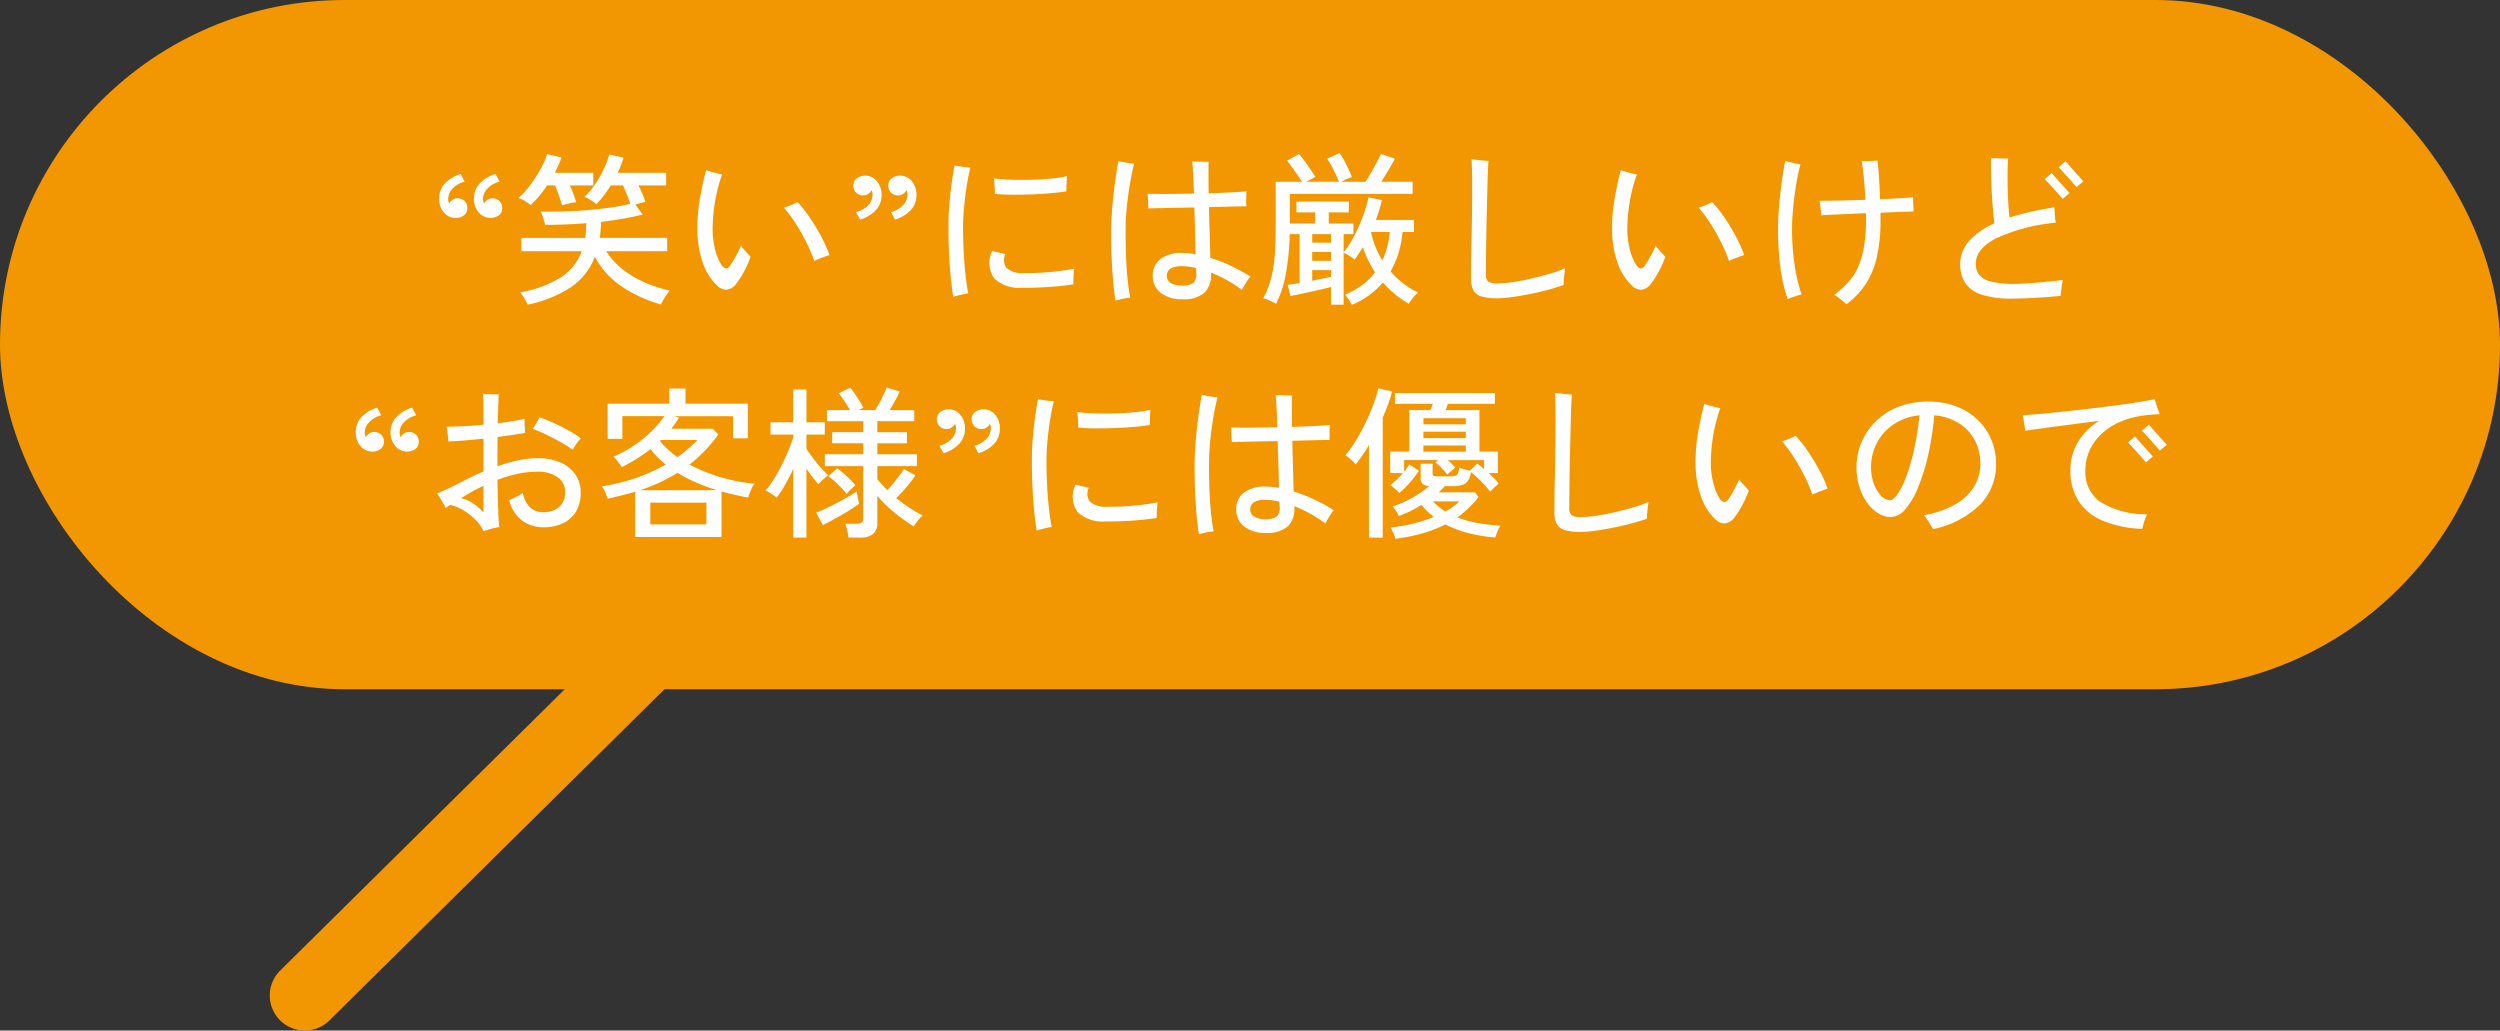
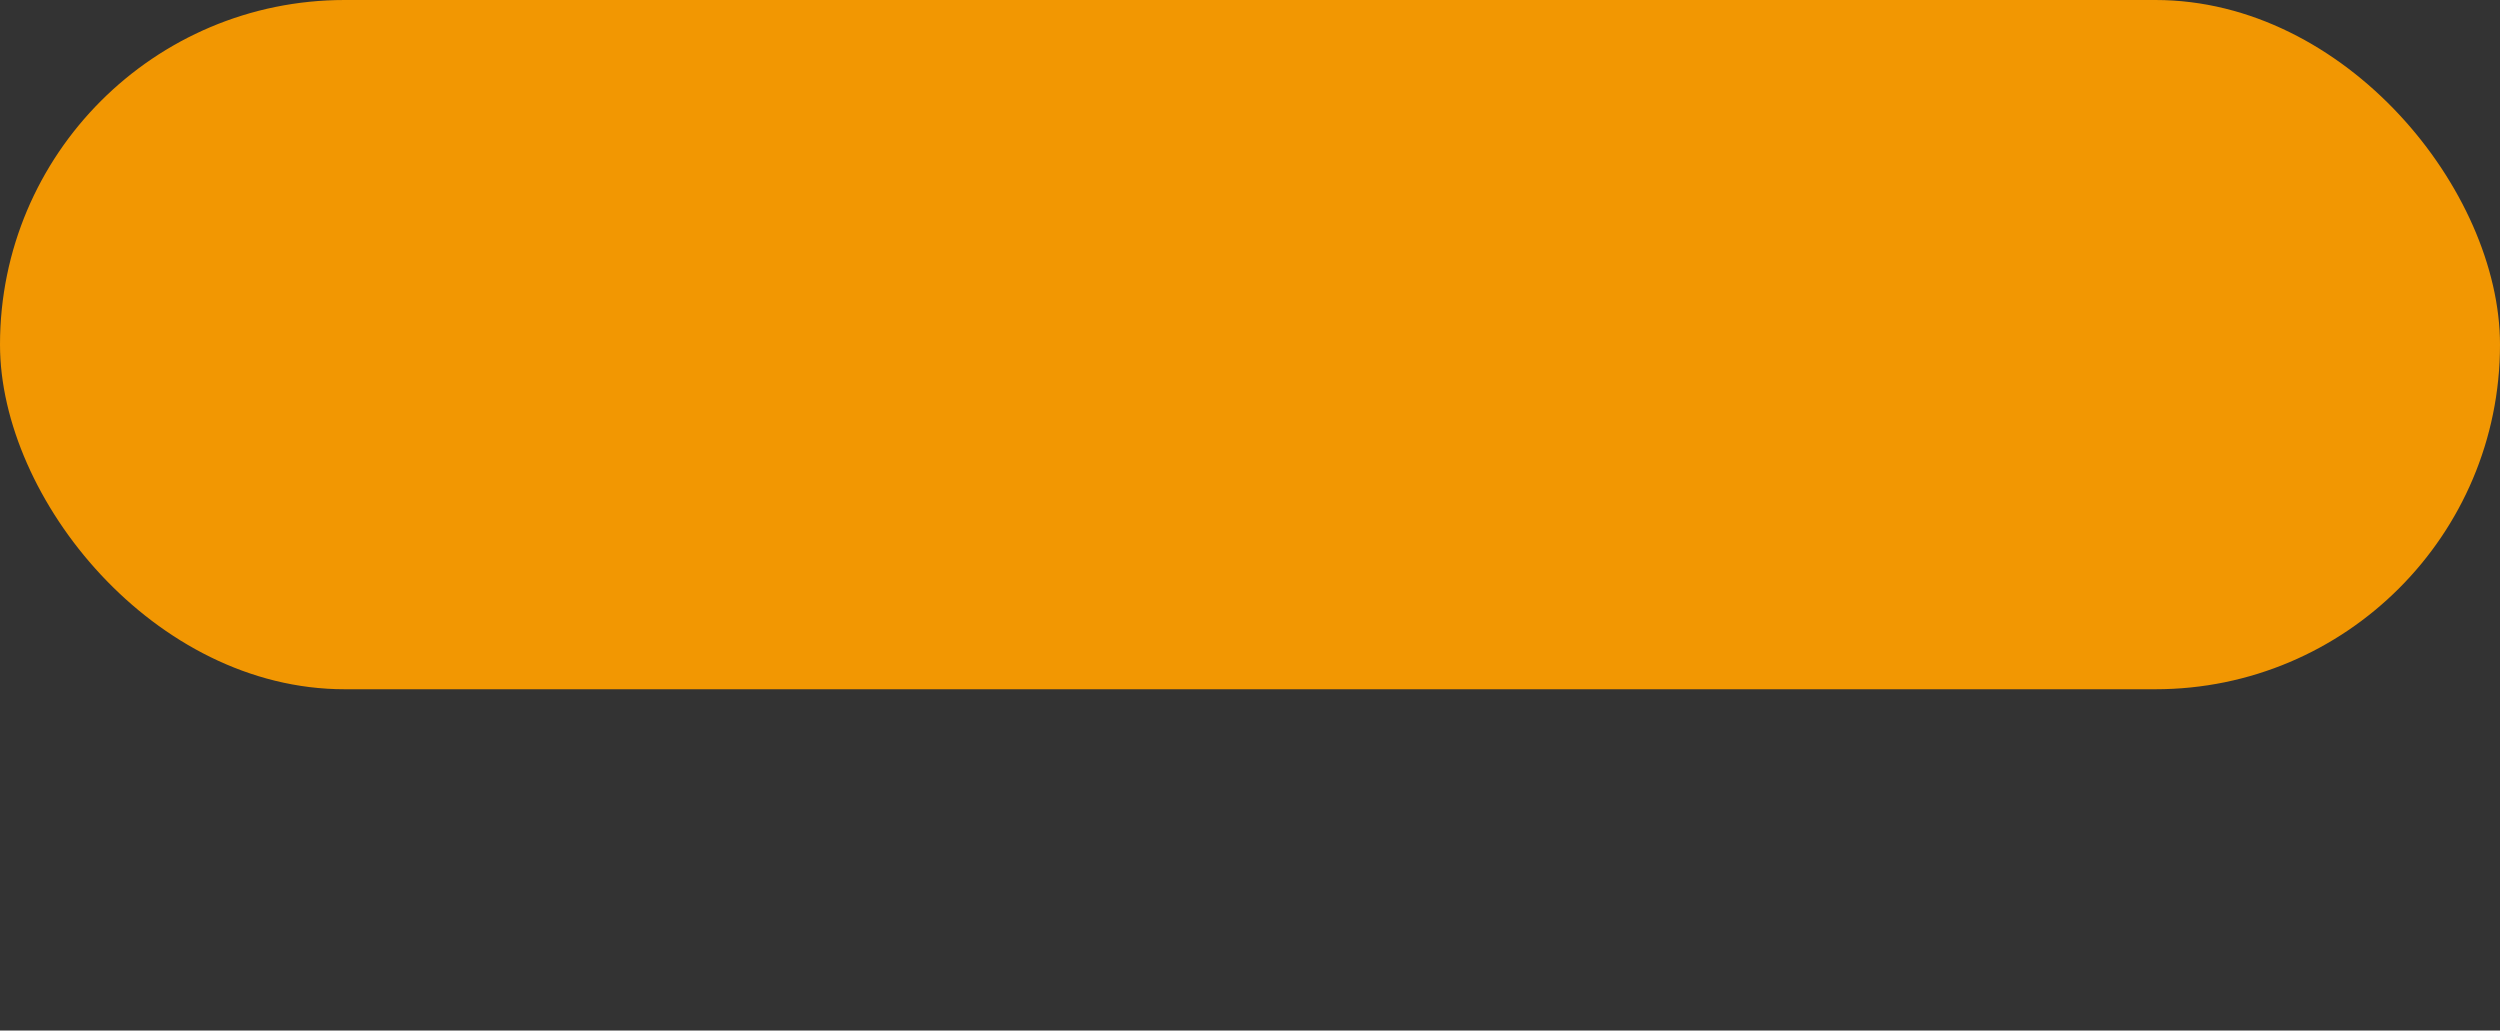
<svg xmlns="http://www.w3.org/2000/svg" width="214" height="88.211" viewBox="0 0 214 88.211">
  <rect x="0" y="0" width="214" height="88.211" fill="#333333" stroke="none" />
  <g id="グループ_9556" data-name="グループ 9556" transform="translate(-970.758 -33.724)">
-     <path id="線_1353" data-name="線 1353" d="M0,38a2.991,2.991,0,0,1-2.134-.891,3,3,0,0,1,.025-4.243l35.408-35a3,3,0,0,1,4.243.025,3,3,0,0,1-.025,4.243l-35.408,35A2.991,2.991,0,0,1,0,38Z" transform="translate(996.85 83.936)" fill="#f29702" />
    <rect id="長方形_5471" data-name="長方形 5471" width="214" height="59" rx="29.5" transform="translate(970.758 33.724)" fill="#f29702" />
-     <path id="パス_17517" data-name="パス 17517" d="M-65.59-10.108l.364.658a2.132,2.132,0,0,0-1.036.581,1.288,1.288,0,0,0-.392.9.816.816,0,0,0,.028.224,1.762,1.762,0,0,0,.056.168.947.947,0,0,1,.3-.322.729.729,0,0,1,.413-.126.85.85,0,0,1,.6.224.793.793,0,0,1,.245.616.726.726,0,0,1-.28.609,1.133,1.133,0,0,1-.672.231A1.307,1.307,0,0,1-67-6.79a1.7,1.7,0,0,1-.427-1.2,1.84,1.84,0,0,1,.5-1.316A3.1,3.1,0,0,1-65.59-10.108Zm-2.982,0,.35.658a2.088,2.088,0,0,0-1.029.581,1.3,1.3,0,0,0-.385.9.813.813,0,0,0,.084.392.947.947,0,0,1,.3-.322.729.729,0,0,1,.413-.126.85.85,0,0,1,.6.224A.793.793,0,0,1-68-7.182a.726.726,0,0,1-.28.609,1.133,1.133,0,0,1-.672.231,1.3,1.3,0,0,1-1.036-.448,1.721,1.721,0,0,1-.42-1.2,1.84,1.84,0,0,1,.5-1.316A3.1,3.1,0,0,1-68.572-10.108Zm5.74,11.186a5.707,5.707,0,0,0-.28-.539,2.47,2.47,0,0,0-.364-.511,9.96,9.96,0,0,0,3.409-1.239A4.509,4.509,0,0,0-58.2-3.5h-5.166V-4.634h5.46q.042-.294.063-.609t.035-.651q-.9.07-1.792.105t-1.736.035q-.028-.126-.091-.35t-.14-.441a2.34,2.34,0,0,0-.147-.343q.784.014,1.771-.007T-57.9-7q1.057-.084,2.051-.217a14.777,14.777,0,0,0,1.792-.343q-.112-.364-.287-.8t-.329-.77h-1.036q-.294.462-.609.875a7.289,7.289,0,0,1-.637.735,2.045,2.045,0,0,0-.28-.217q-.2-.133-.4-.252a1.654,1.654,0,0,0-.343-.161,5.627,5.627,0,0,0,.917-1.071,9.628,9.628,0,0,0,.763-1.344,6.733,6.733,0,0,0,.448-1.211l1.232.266q-.1.308-.224.644t-.28.658h4.144v1.078H-53.34q.182.364.343.756a5.453,5.453,0,0,1,.231.658,6.74,6.74,0,0,0-.84.238l.616.84q-.812.21-1.715.364t-1.841.266q-.014.364-.042.707t-.07.665h5.768V-3.5h-5.222A6.2,6.2,0,0,0-54.7-1.946,8.633,8.633,0,0,0-52.8-.819a11.4,11.4,0,0,0,2.135.693,4,4,0,0,0-.273.357q-.161.231-.294.462a3.116,3.116,0,0,0-.189.371A11.694,11.694,0,0,1-54.754-.455,7.151,7.151,0,0,1-57.078-3.01,5.538,5.538,0,0,1-59.122-.42,10.578,10.578,0,0,1-62.832,1.078Zm2.94-8.5q-.1-.364-.266-.84t-.336-.868h-.672a9.876,9.876,0,0,1-.686.924,8.1,8.1,0,0,1-.714.756q-.182-.14-.511-.343a2.081,2.081,0,0,0-.553-.259,5.3,5.3,0,0,0,.749-.763,10.688,10.688,0,0,0,.735-1.015,11.547,11.547,0,0,0,.609-1.064,5.422,5.422,0,0,0,.371-.91l1.232.28a5.7,5.7,0,0,1-.252.644q-.154.336-.322.672h3.29v1.078h-2q.154.35.308.756t.238.7a1.916,1.916,0,0,0-.567.077q-.357.091-.567.147A.215.215,0,0,1-59.892-7.42ZM-46.634-.574a4.818,4.818,0,0,1-1.2-1.918A8.485,8.485,0,0,1-48.3-5.11a13.881,13.881,0,0,1,.175-2.646,26.929,26.929,0,0,1,.567-2.674q.252.084.679.2a6.468,6.468,0,0,0,.693.161,13.592,13.592,0,0,0-.63,2.478A14.257,14.257,0,0,0-47-5.222a7.21,7.21,0,0,0,.245,1.687A4.064,4.064,0,0,0-46.2-2.268q.364.476.686.028.2-.28.476-.784a9.576,9.576,0,0,0,.462-.938q.112.154.28.343t.322.357q.154.168.224.252a8.607,8.607,0,0,1-.539,1.218,7.463,7.463,0,0,1-.665,1.05A1.211,1.211,0,0,1-45.78-.2,1.153,1.153,0,0,1-46.634-.574ZM-38.3-2.66a12.807,12.807,0,0,0-.658-1.561,16.845,16.845,0,0,0-.9-1.6,12.094,12.094,0,0,0-1.043-1.407,4.793,4.793,0,0,0,.63-.224,5.057,5.057,0,0,0,.532-.252,10.584,10.584,0,0,1,1.085,1.372,17.756,17.756,0,0,1,.98,1.631A10.646,10.646,0,0,1-37-3.164q-.21.056-.609.21T-38.3-2.66ZM-34.37-6.2l-.364-.644a2.093,2.093,0,0,0,1.043-.581,1.3,1.3,0,0,0,.385-.9.9.9,0,0,0-.028-.231.888.888,0,0,0-.056-.161.9.9,0,0,1-.294.315.734.734,0,0,1-.42.133.836.836,0,0,1-.6-.231.815.815,0,0,1-.245-.623.731.731,0,0,1,.28-.6,1.109,1.109,0,0,1,.672-.238,1.254,1.254,0,0,1,1.036.441,1.767,1.767,0,0,1,.42,1.225,1.822,1.822,0,0,1-.5,1.3A3.1,3.1,0,0,1-34.37-6.2Zm2.982,0-.35-.644a2.088,2.088,0,0,0,1.029-.581,1.3,1.3,0,0,0,.385-.9.72.72,0,0,0-.084-.392.917.917,0,0,1-.287.315.724.724,0,0,1-.427.133.836.836,0,0,1-.595-.231.815.815,0,0,1-.245-.623.731.731,0,0,1,.28-.6,1.109,1.109,0,0,1,.672-.238,1.254,1.254,0,0,1,1.036.441,1.767,1.767,0,0,1,.42,1.225,1.822,1.822,0,0,1-.5,1.3A3.1,3.1,0,0,1-31.388-6.2ZM-26.4.42Q-26.586-.7-26.7-2.268t-.112-3.346q0-.9.077-1.855t.2-1.841q.119-.882.245-1.526.14.028.392.07t.525.07q.273.028.441.042-.182.714-.322,1.61t-.224,1.8q-.084.9-.084,1.673,0,1.106.056,2.177t.161,1.974q.1.9.231,1.533a3.379,3.379,0,0,0-.406.07q-.252.056-.5.119A3.288,3.288,0,0,0-26.4.42Zm5.852-.784a3.109,3.109,0,0,1-2.345-.8,2.308,2.308,0,0,1-.175-2.352l1.134.266a1.154,1.154,0,0,0,.084,1.176,2.017,2.017,0,0,0,1.5.448A21.313,21.313,0,0,0-18.1-1.715q1.12-.1,2.058-.287a3.115,3.115,0,0,0-.049.392q-.021.266-.028.532t-.007.42Q-17.15-.5-18.34-.427T-20.552-.364Zm-2.3-8.036a3.556,3.556,0,0,0,0-.448q-.014-.266-.035-.518t-.035-.364a12.462,12.462,0,0,0,1.393.112q.833.028,1.75.007t1.743-.1a11.385,11.385,0,0,0,1.372-.21q-.014.14-.028.392t-.021.5q-.007.252-.007.406-.6.1-1.414.168t-1.68.1q-.868.028-1.666.021T-22.848-8.4ZM-6.79.616A2.824,2.824,0,0,1-8.652.056a1.791,1.791,0,0,1-.672-1.442,1.765,1.765,0,0,1,.637-1.428,2.952,2.952,0,0,1,1.925-.532,5.281,5.281,0,0,1,.539.028q.273.028.567.084Q-5.67-4.06-5.7-5.124t-.063-2.114Q-6.93-7.224-8-7.2t-1.7.042q0-.126-.014-.385t-.021-.511q-.007-.252-.021-.364.616.028,1.694.021T-5.8-8.428q-.028-.98-.07-1.729t-.07-1.029q.154.014.434.021l.553.014q.273.007.413.007-.014.252-.014.98t.014,1.708q1.05-.028,1.925-.077T-1.3-8.624q-.014.14-.021.4t-.007.5q0,.245.014.385-.434,0-1.3.021l-1.9.049q.028,1.162.063,2.338t.049,2a13.361,13.361,0,0,1,1.75.679A15.263,15.263,0,0,1-.98-1.33a6.239,6.239,0,0,0-.378.56q-.224.364-.336.588A10.6,10.6,0,0,0-3-1.029a12.135,12.135,0,0,0-1.351-.637A2.127,2.127,0,0,1-4.886.049,2.676,2.676,0,0,1-6.79.616Zm-5.726.112q-.112-.7-.2-1.687t-.133-2.17q-.042-1.183-.028-2.457.028-1.05.126-2.086t.231-1.953q.133-.917.245-1.575l.413.077q.259.049.525.084t.42.049q-.168.644-.329,1.547t-.273,1.911q-.112,1.008-.126,2-.014,1.218.028,2.366t.14,2.093q.1.945.224,1.561a2.425,2.425,0,0,0-.385.042q-.245.042-.49.1T-12.516.728ZM-6.874-.56A1.577,1.577,0,0,0-5.831-.805,1.041,1.041,0,0,0-5.6-1.638a.914.914,0,0,1-.014-.175q0-.105-.014-.245a4.6,4.6,0,0,0-.616-.119,4.744,4.744,0,0,0-.56-.035A1.8,1.8,0,0,0-7.812-2a.716.716,0,0,0-.308.623.672.672,0,0,0,.343.6A1.669,1.669,0,0,0-6.874-.56ZM7.714,1.092A2.071,2.071,0,0,0,7.56.819Q7.448.644,7.329.469A1.83,1.83,0,0,0,7.14.224,6.968,6.968,0,0,0,8.61-.609,5.35,5.35,0,0,0,9.7-1.694,9.3,9.3,0,0,1,9.114-2.73a8.242,8.242,0,0,1-.448-1.12q-.168.28-.35.553t-.364.525a3.143,3.143,0,0,0-.462-.336,3.058,3.058,0,0,0-.476-.252V1.078H5.936V-.434q-.49.126-1.155.28t-1.3.287q-.63.133-1.022.2L2.226-.616q.168-.028.434-.063T3.248-.77V-4.956H2.394a20.942,20.942,0,0,1-.35,3.535,9.079,9.079,0,0,1-.812,2.429Q1.12.938.91.833T.483.637a1.313,1.313,0,0,0-.357-.1,7.586,7.586,0,0,0,.5-1.12A7.95,7.95,0,0,0,.966-1.9a15.2,15.2,0,0,0,.182-1.687Q1.2-4.55,1.2-5.838v-3.6h2.24a10.856,10.856,0,0,0-.6-.91q-.371-.518-.665-.9l1.022-.574q.392.476.777,1.022t.623.952q-.126.056-.35.175t-.42.231H6.622Q6.44-9.87,6.16-10.444a7.621,7.621,0,0,0-.56-.98L6.678-11.9a8.1,8.1,0,0,1,.574,1q.294.595.476,1.057a4.072,4.072,0,0,0-.448.175q-.266.119-.462.231H8.89q.182-.28.434-.721t.5-.9q.245-.455.385-.763l1.2.406q-.21.392-.546.959t-.63,1.015h2.688V-8.4H2.408v2.534h2.17v-.952h-1.6v-.924h4.48v.924H5.74v.952H7.854v.91h-.84v1.54A6.48,6.48,0,0,0,7.7-4.4a12.277,12.277,0,0,0,.623-1.239q.287-.658.5-1.3a11.017,11.017,0,0,0,.322-1.169l1.148.238q-.1.42-.231.847t-.287.847h3.262v1.036h-.98a8.223,8.223,0,0,1-1.022,3.374A7.22,7.22,0,0,0,13.384.042,2.773,2.773,0,0,0,12.95.5a5.4,5.4,0,0,0-.364.5,8.8,8.8,0,0,1-2.212-1.82A6.741,6.741,0,0,1,7.714,1.092Zm2.618-3.808a7.078,7.078,0,0,0,.63-2.422h-1.6a7.551,7.551,0,0,0,.385,1.281A7.078,7.078,0,0,0,10.332-2.716Zm-6.006.042h1.61V-3.43H4.326Zm0,1.708q.448-.1.868-.182T5.936-1.3v-.574H4.326Zm0-3.262h1.61v-.728H4.326ZM20.188.532A4.944,4.944,0,0,1,18.837.385a1.137,1.137,0,0,1-.707-.518,2.1,2.1,0,0,1-.21-1.029q0-.49.007-1.246t.028-1.645q.021-.889.035-1.792t.021-1.687q.007-.784.007-1.33,0-.854-.014-1.512t-.042-.994q.14.014.427.049t.581.063q.294.028.448.028-.028.28-.056.966t-.049,1.624q-.021.938-.049,1.981T19.222-4.62q-.014.994-.021,1.8t-.007,1.267a.806.806,0,0,0,.2.658,1.625,1.625,0,0,0,.875.154,8.577,8.577,0,0,0,1.162-.105q.728-.1,1.568-.294t1.631-.42a10.508,10.508,0,0,0,1.351-.483q-.028.154-.063.441t-.056.574q-.021.287-.021.427-.574.21-1.337.413T22.932.175Q22.12.336,21.4.434A9.257,9.257,0,0,1,20.188.532ZM31.668-.574a4.818,4.818,0,0,1-1.2-1.918A8.485,8.485,0,0,1,30-5.11a13.88,13.88,0,0,1,.175-2.646,26.929,26.929,0,0,1,.567-2.674q.252.084.679.2a6.468,6.468,0,0,0,.693.161,13.592,13.592,0,0,0-.63,2.478A14.257,14.257,0,0,0,31.3-5.222a7.21,7.21,0,0,0,.245,1.687A4.064,4.064,0,0,0,32.1-2.268q.364.476.686.028.2-.28.476-.784a9.576,9.576,0,0,0,.462-.938q.112.154.28.343t.322.357q.154.168.224.252a8.607,8.607,0,0,1-.539,1.218,7.463,7.463,0,0,1-.665,1.05,1.211,1.211,0,0,1-.826.546A1.153,1.153,0,0,1,31.668-.574ZM40-2.66a12.807,12.807,0,0,0-.658-1.561,16.845,16.845,0,0,0-.9-1.6,12.094,12.094,0,0,0-1.043-1.407,4.793,4.793,0,0,0,.63-.224,5.057,5.057,0,0,0,.532-.252,10.584,10.584,0,0,1,1.085,1.372,17.756,17.756,0,0,1,.98,1.631A10.646,10.646,0,0,1,41.3-3.164q-.21.056-.609.21T40-2.66ZM50.05,1.05a2.574,2.574,0,0,0-.294-.273q-.2-.161-.406-.315A1.709,1.709,0,0,0,49,.252,9.256,9.256,0,0,0,50.141-.763,4.929,4.929,0,0,0,51-2.03a6.978,6.978,0,0,0,.539-1.743,13.38,13.38,0,0,0,.189-2.415v-.56q-1.134.042-2.177.091t-1.659.091a3.6,3.6,0,0,0-.028-.385l-.056-.49q-.028-.245-.056-.371.378,0,.994-.007t1.379-.028q.763-.021,1.561-.049-.056-.952-.14-1.848t-.182-1.47h.413q.259,0,.525-.014t.406-.028q.07.518.133,1.435t.091,1.869q.91-.028,1.673-.077t1.155-.091q0,.112.007.364t.021.5q.014.245.014.357-.49.014-1.232.042t-1.6.07v.6a13.755,13.755,0,0,1-.343,3.318,6.917,6.917,0,0,1-.994,2.289A7.114,7.114,0,0,1,50.05,1.05ZM45.024.6A13.854,13.854,0,0,1,44.4-2.114a25.268,25.268,0,0,1-.2-3.346q0-.658.056-1.442T44.4-8.491q.091-.8.2-1.512t.224-1.211q.154.042.406.1t.5.112q.252.049.392.063-.2.728-.364,1.7T45.5-7.259q-.1,1-.1,1.827a20.3,20.3,0,0,0,.231,3.185A14.6,14.6,0,0,0,46.214.21q-.126.028-.371.1T45.36.476Q45.122.56,45.024.6ZM64.232.56a8.172,8.172,0,0,1-2.6-.336A2.644,2.644,0,0,1,60.228-.77a2.86,2.86,0,0,1-.434-1.61,2.925,2.925,0,0,1,.763-1.988A6.382,6.382,0,0,1,62.72-5.88q-.07-.546-.133-1.3t-.1-1.568q-.035-.812-.049-1.533t0-1.183q.168.014.462.021t.581.007H63.9q-.042.434-.049,1.085t.007,1.379q.014.728.056,1.414t.1,1.176a25.531,25.531,0,0,1,3.836-.868q.014.154.028.413t.042.511q.028.252.056.392a15.637,15.637,0,0,0-5.1,1.33q-1.75.91-1.75,2.184a1.511,1.511,0,0,0,.294.945A1.841,1.841,0,0,0,62.433-.9a7.956,7.956,0,0,0,1.995.2q.392,0,.973-.035t1.2-.091q.623-.056,1.155-.112t.826-.084q-.042.168-.084.434t-.07.525Q68.4.2,68.39.322q-.35.042-.875.084T66.4.483q-.588.035-1.155.056T64.232.56Zm4.326-8.526a4.031,4.031,0,0,0-.273-.329q-.217-.245-.483-.539l-.483-.532q-.217-.238-.287-.308l.588-.518q.07.084.287.329t.483.539l.483.532q.217.238.287.308Zm1.19-1.008a4.032,4.032,0,0,0-.273-.329q-.217-.245-.483-.539l-.483-.532q-.217-.238-.287-.308l.588-.518q.07.084.287.329l.476.539q.259.294.476.532t.287.322ZM-72.73,9.892l.364.658a2.132,2.132,0,0,0-1.036.581,1.288,1.288,0,0,0-.392.9.816.816,0,0,0,.028.224,1.762,1.762,0,0,0,.056.168.947.947,0,0,1,.3-.322A.729.729,0,0,1-73,11.978a.85.85,0,0,1,.6.224.793.793,0,0,1,.245.616.726.726,0,0,1-.28.609,1.133,1.133,0,0,1-.672.231,1.307,1.307,0,0,1-1.029-.448,1.7,1.7,0,0,1-.427-1.2,1.84,1.84,0,0,1,.5-1.316A3.1,3.1,0,0,1-72.73,9.892Zm-2.982,0,.35.658a2.088,2.088,0,0,0-1.029.581,1.3,1.3,0,0,0-.385.9.813.813,0,0,0,.084.392.947.947,0,0,1,.3-.322.729.729,0,0,1,.413-.126.85.85,0,0,1,.6.224.793.793,0,0,1,.245.616.726.726,0,0,1-.28.609,1.133,1.133,0,0,1-.672.231,1.3,1.3,0,0,1-1.036-.448,1.721,1.721,0,0,1-.42-1.2,1.84,1.84,0,0,1,.5-1.316A3.1,3.1,0,0,1-75.712,9.892ZM-66.6,20.476a3.464,3.464,0,0,0-.728-1.015,5.2,5.2,0,0,0-1.043-.8,3.768,3.768,0,0,0-1.085-.441q-.1.07-.2.133t-.2.133a2.519,2.519,0,0,0-.2-.392q-.14-.238-.287-.483a3.926,3.926,0,0,0-.245-.371q.714-.294,1.624-.742.532-.28,1.12-.574t1.232-.56V12.552q-.8.084-1.582.147t-1.428.091a3.792,3.792,0,0,0-.028-.392q-.028-.252-.063-.5t-.063-.371q.616,0,1.456-.042t1.708-.126v-.77q0-1.484-.042-1.876.182.014.448.028t.518.014h.378q-.014.182-.035.819t-.049,1.659q.672-.084,1.267-.182t1.029-.2q0,.126.007.371t.021.483q.014.238.028.35-.476.084-1.085.175t-1.281.175q0,.56-.007,1.183t-.007,1.323a14,14,0,0,1,1.75-.5,8.207,8.207,0,0,1,1.722-.189,4.762,4.762,0,0,1,1.9.357A2.967,2.967,0,0,1-58.758,15.6a2.659,2.659,0,0,1,.462,1.568A3.075,3.075,0,0,1-58.7,18.8a2.553,2.553,0,0,1-1.127,1,3.852,3.852,0,0,1-1.645.336,3.055,3.055,0,0,1-1.827-.567,2.976,2.976,0,0,1-1.1-1.743q.266-.14.616-.315a3.393,3.393,0,0,0,.532-.315q.378,1.652,1.778,1.652a2.264,2.264,0,0,0,.91-.182,1.543,1.543,0,0,0,.679-.567,1.707,1.707,0,0,0,.259-.973,1.486,1.486,0,0,0-.658-1.288,2.883,2.883,0,0,0-1.694-.462,8.172,8.172,0,0,0-1.729.189,11.666,11.666,0,0,0-1.715.511q.028,1.33.063,2.429t.1,1.617a4.358,4.358,0,0,0-.707.147Q-66.388,20.392-66.6,20.476Zm7.63-6.972a11.394,11.394,0,0,0-1.043-.658q-.6-.336-1.218-.637a11.363,11.363,0,0,0-1.183-.5,3.476,3.476,0,0,0,.336-.5q.182-.315.266-.483a12.42,12.42,0,0,1,1.218.483q.63.287,1.232.623a10.269,10.269,0,0,1,1.078.686,5.218,5.218,0,0,0-.378.483A3.41,3.41,0,0,0-58.968,13.5Zm-7.644,5.362V16.584a17.173,17.173,0,0,0-1.918,1.064,2.9,2.9,0,0,1,1.036.455A4.85,4.85,0,0,1-66.612,18.866Zm12.992,2.1V17.088q-.56.168-1.148.315t-1.218.287a4.037,4.037,0,0,0-.2-.546,2.137,2.137,0,0,0-.3-.518,15.8,15.8,0,0,0,2.912-.707,15.3,15.3,0,0,0,2.562-1.155,7.54,7.54,0,0,1-1.3-1.316,14.228,14.228,0,0,1-1.176.819q-.616.385-1.288.721a3.3,3.3,0,0,0-.189-.28q-.133-.182-.273-.357a1.49,1.49,0,0,0-.252-.259,10.474,10.474,0,0,0,1.757-.952,10.581,10.581,0,0,0,1.505-1.218,8.47,8.47,0,0,0,1.106-1.3h-3.6v1.946h-1.26V9.556h5.278v-1.3h1.386v1.3h5.334v2.968h-1.26v-1.9H-50.26l.378.14a8.808,8.808,0,0,1-.658.938h3.556l.476.49a13.12,13.12,0,0,1-1.176,1.407,13.124,13.124,0,0,1-1.288,1.169,14.184,14.184,0,0,0,2.681,1.085,14.75,14.75,0,0,0,2.877.553,1.252,1.252,0,0,0-.21.329q-.112.231-.2.469t-.133.392q-.574-.112-1.148-.238t-1.134-.28v3.892Zm1.288-1.078h4.8V18.026h-4.8Zm-.882-2.926h6.594a16.38,16.38,0,0,1-1.778-.651,13.068,13.068,0,0,1-1.61-.833A14.674,14.674,0,0,1-53.214,16.962Zm3.206-2.828a11.845,11.845,0,0,0,1.708-1.47h-3.122l-.084.084a5.444,5.444,0,0,0,.679.721Q-50.442,13.812-50.008,14.134Zm14.644,6.874a5.273,5.273,0,0,0-.112-.609,4.133,4.133,0,0,0-.168-.567h1.008a.666.666,0,0,0,.406-.1.439.439,0,0,0,.126-.364V14.9h-3.29V13.882h3.29v-.938h-2.66v-.952h2.66v-.938h-3.108V10.1h1.974q-.2-.35-.462-.749t-.5-.693l.994-.462a8.722,8.722,0,0,1,.6.833q.322.5.518.875l-.434.2h1.442a10.112,10.112,0,0,0,.56-1q.28-.567.42-.931l1.12.336q-.154.35-.392.784t-.476.812h2.114v.952H-32.9v.938h2.534v.952H-32.9v.938h3.388V14.9H-32.9v1.12q.182.224.4.462t.455.476q.364-.392.763-.9t.665-.9l.98.532a11.781,11.781,0,0,1-.784,1.029,11.043,11.043,0,0,1-.868.917q.546.434,1.127.819a10.883,10.883,0,0,0,1.141.665,3.069,3.069,0,0,0-.406.441,4.273,4.273,0,0,0-.35.5q-.546-.336-1.134-.77a12.534,12.534,0,0,1-1.106-.917,9.36,9.36,0,0,1-.882-.931v2.3a1.2,1.2,0,0,1-.364.966,1.682,1.682,0,0,1-1.106.308Zm-4.732.014v-5.88q-.322.7-.686,1.337a10.02,10.02,0,0,1-.728,1.113,2.808,2.808,0,0,0-.28-.2q-.182-.119-.371-.238t-.3-.175a7.216,7.216,0,0,0,.693-.945q.357-.567.679-1.211t.581-1.267q.259-.623.413-1.127V12.2h-1.946v-1.05H-40.1V8.338h1.134v2.814h1.568V12.2h-1.568v1.232q.21.308.525.735t.672.833a6.994,6.994,0,0,0,.665.672q-.1.07-.273.224t-.329.308q-.154.154-.238.252-.224-.252-.5-.609t-.525-.735v5.908Zm2.534-1.078-.574-1.064q.49-.182,1.134-.5t1.281-.672q.637-.357,1.057-.637.014.084.056.315t.091.448q.049.217.063.287-.392.294-.959.637t-1.134.658Q-37.114,19.734-37.562,19.944Zm2.044-2.66a9.943,9.943,0,0,0-.735-.8,8.672,8.672,0,0,0-.833-.728l.756-.672q.252.182.553.448t.567.532a5.944,5.944,0,0,1,.434.476q-.07.056-.224.2t-.3.287A1.547,1.547,0,0,0-35.518,17.284ZM-27.23,13.8l-.364-.644a2.093,2.093,0,0,0,1.043-.581,1.3,1.3,0,0,0,.385-.9.9.9,0,0,0-.028-.231.888.888,0,0,0-.056-.161.9.9,0,0,1-.294.315.734.734,0,0,1-.42.133.836.836,0,0,1-.595-.231.815.815,0,0,1-.245-.623.731.731,0,0,1,.28-.6,1.109,1.109,0,0,1,.672-.238,1.254,1.254,0,0,1,1.036.441A1.767,1.767,0,0,1-25.4,11.7a1.822,1.822,0,0,1-.5,1.3A3.1,3.1,0,0,1-27.23,13.8Zm2.982,0-.35-.644a2.088,2.088,0,0,0,1.029-.581,1.3,1.3,0,0,0,.385-.9.72.72,0,0,0-.084-.392.917.917,0,0,1-.287.315.724.724,0,0,1-.427.133.836.836,0,0,1-.595-.231.815.815,0,0,1-.245-.623.731.731,0,0,1,.28-.6,1.109,1.109,0,0,1,.672-.238,1.254,1.254,0,0,1,1.036.441,1.767,1.767,0,0,1,.42,1.225,1.822,1.822,0,0,1-.5,1.3A3.1,3.1,0,0,1-24.248,13.8Zm4.984,6.622q-.182-1.12-.294-2.688t-.112-3.346q0-.9.077-1.855t.2-1.841q.119-.882.245-1.526.14.028.392.07t.525.07q.273.028.441.042-.182.714-.322,1.61t-.224,1.8q-.084.9-.084,1.673,0,1.106.056,2.177t.161,1.974q.1.9.231,1.533a3.38,3.38,0,0,0-.406.07q-.252.056-.5.119A3.288,3.288,0,0,0-19.264,20.42Zm5.852-.784a3.109,3.109,0,0,1-2.345-.8,2.308,2.308,0,0,1-.175-2.352l1.134.266a1.154,1.154,0,0,0,.084,1.176,2.017,2.017,0,0,0,1.5.448,21.313,21.313,0,0,0,2.254-.091q1.12-.1,2.058-.287a3.115,3.115,0,0,0-.049.392q-.021.266-.028.532t-.007.42q-1.022.154-2.212.231T-13.412,19.636Zm-2.3-8.036a3.556,3.556,0,0,0,0-.448q-.014-.266-.035-.518t-.035-.364a12.462,12.462,0,0,0,1.393.112q.833.028,1.75.007t1.743-.1a11.385,11.385,0,0,0,1.372-.21q-.014.14-.028.392t-.021.5q-.007.252-.007.406-.6.1-1.414.168t-1.68.1q-.868.028-1.666.021T-15.708,11.6ZM.35,20.616a2.824,2.824,0,0,1-1.862-.56,1.791,1.791,0,0,1-.672-1.442,1.765,1.765,0,0,1,.637-1.428,2.952,2.952,0,0,1,1.925-.532,5.28,5.28,0,0,1,.539.028q.273.028.567.084-.014-.826-.049-1.89t-.063-2.114Q.21,12.776-.861,12.8t-1.7.042q0-.126-.014-.385T-2.6,11.95q-.007-.252-.021-.364.616.028,1.694.021t2.268-.035q-.028-.98-.07-1.729T1.2,8.814q.154.014.434.021l.553.014q.273.007.413.007-.014.252-.014.98T2.6,11.544q1.05-.028,1.925-.077t1.309-.091q-.014.14-.021.4t-.007.5q0,.245.014.385-.434,0-1.3.021l-1.9.049q.028,1.162.063,2.338t.049,2a13.361,13.361,0,0,1,1.75.679,15.263,15.263,0,0,1,1.68.917,6.239,6.239,0,0,0-.378.56q-.224.364-.336.588a10.6,10.6,0,0,0-1.309-.847,12.135,12.135,0,0,0-1.351-.637,2.127,2.127,0,0,1-.532,1.715A2.676,2.676,0,0,1,.35,20.616Zm-5.726.112q-.112-.7-.2-1.687t-.133-2.17q-.042-1.183-.028-2.457.028-1.05.126-2.086t.231-1.953q.133-.917.245-1.575l.413.077q.259.049.525.084t.42.049q-.168.644-.329,1.547t-.273,1.911q-.112,1.008-.126,2-.014,1.218.028,2.366t.14,2.093q.1.945.224,1.561a2.425,2.425,0,0,0-.385.042q-.245.042-.49.1T-5.376,20.728ZM.266,19.44a1.577,1.577,0,0,0,1.043-.245,1.041,1.041,0,0,0,.231-.833.914.914,0,0,1-.014-.175q0-.1-.014-.245A4.6,4.6,0,0,0,.9,17.823a4.744,4.744,0,0,0-.56-.035A1.8,1.8,0,0,0-.672,18a.716.716,0,0,0-.308.623.672.672,0,0,0,.343.595A1.669,1.669,0,0,0,.266,19.44Zm11.186,1.68a4.724,4.724,0,0,0-.189-.511,2.027,2.027,0,0,0-.245-.455,13.251,13.251,0,0,0,3.71-.9q-.294-.238-.553-.49a6.227,6.227,0,0,1-.5-.546,10.61,10.61,0,0,1-.952.539,7.977,7.977,0,0,1-.98.413,2.784,2.784,0,0,0-.231-.413,3.316,3.316,0,0,0-.3-.413,8.048,8.048,0,0,0,1.652-.721,9.686,9.686,0,0,0,1.484-1.015.957.957,0,0,1-.567-.182.64.64,0,0,1-.175-.5V14.694H14.63v.812q0,.168.084.217a.806.806,0,0,0,.35.049H16.1a1.887,1.887,0,0,0,.462-.042.354.354,0,0,0,.231-.2,1.748,1.748,0,0,0,.119-.511,3.128,3.128,0,0,0,.427.147l.469.133.644-.616q.14.1.287.217t.3.259v-.77H15.932q.168.14.336.308t.308.336q-.182.14-.371.308t-.329.28q-.168-.224-.455-.539a3.251,3.251,0,0,0-.553-.5l.266-.2h-2.94v.994q.14-.168.252-.329a2.463,2.463,0,0,0,.182-.3l.826.546a7.3,7.3,0,0,1-.462.651,8.33,8.33,0,0,1-.6.686,7.291,7.291,0,0,1-.616.567,1.925,1.925,0,0,0-.217-.21q-.161-.14-.315-.28A1.228,1.228,0,0,0,11,16.528a6.387,6.387,0,0,0,.567-.483,7.207,7.207,0,0,0,.525-.553H11V13.658h1.638V10.1h1.806q.042-.126.1-.266t.1-.266H11.41V8.646h8.554V9.57H15.946q-.056.126-.1.266t-.105.266h2.9v3.556h1.582v1.834h-.8q.252.224.49.462a3.557,3.557,0,0,1,.378.434q-.07.056-.224.2t-.294.28q-.14.14-.21.224a9.236,9.236,0,0,0-.777-.882,8.7,8.7,0,0,0-.889-.8,1.335,1.335,0,0,1-.462.987,2.026,2.026,0,0,1-1.05.217h-.714a4.772,4.772,0,0,1-.532.532H18.27l.294.406a8.426,8.426,0,0,1-1.82,1.736,9.13,9.13,0,0,0,1.708.476A17.587,17.587,0,0,0,20.44,20a2.311,2.311,0,0,0-.168.294,3.289,3.289,0,0,0-.168.4q-.07.2-.112.315a13.714,13.714,0,0,1-2.289-.371,9.114,9.114,0,0,1-1.981-.749,10.614,10.614,0,0,1-1.995.777A15.824,15.824,0,0,1,11.452,21.12Zm-2.268-.1V13.084a10.453,10.453,0,0,1-.56.9q-.294.42-.574.784a2.586,2.586,0,0,0-.413-.434,2.457,2.457,0,0,0-.483-.35,9.384,9.384,0,0,0,.9-1.253q.448-.735.84-1.547T9.569,9.6A9.919,9.919,0,0,0,9.982,8.24l1.19.266a15.781,15.781,0,0,1-.812,2.24V21.022ZM13.846,12.5h3.626V11.95H13.846Zm0,1.162h3.626v-.532H13.846Zm0-2.338h3.626V10.8H13.846Zm1.876,7.462a6,6,0,0,0,1.218-.868H14.658A5.521,5.521,0,0,0,15.722,18.782Zm11.606,1.75a4.944,4.944,0,0,1-1.351-.147,1.137,1.137,0,0,1-.707-.518,2.1,2.1,0,0,1-.21-1.029q0-.49.007-1.246t.028-1.645q.021-.889.035-1.792t.021-1.687q.007-.784.007-1.33,0-.854-.014-1.512T25.1,8.632q.14.014.427.049t.581.063q.294.028.448.028-.028.28-.056.966t-.049,1.624q-.021.938-.049,1.981t-.042,2.037q-.014.994-.021,1.8t-.007,1.267a.806.806,0,0,0,.2.658,1.625,1.625,0,0,0,.875.154,8.577,8.577,0,0,0,1.162-.1q.728-.1,1.568-.294t1.631-.42a10.507,10.507,0,0,0,1.351-.483q-.028.154-.063.441T33,18.971q-.021.287-.021.427-.574.21-1.337.413t-1.575.364q-.812.161-1.533.259A9.257,9.257,0,0,1,27.328,20.532Zm11.48-1.106a4.818,4.818,0,0,1-1.2-1.918,8.485,8.485,0,0,1-.462-2.618,13.881,13.881,0,0,1,.175-2.646,26.929,26.929,0,0,1,.567-2.674q.252.084.679.2a6.468,6.468,0,0,0,.693.161,13.592,13.592,0,0,0-.63,2.478,14.257,14.257,0,0,0-.182,2.366,7.21,7.21,0,0,0,.245,1.687,4.064,4.064,0,0,0,.553,1.267q.364.476.686.028.2-.28.476-.784a9.576,9.576,0,0,0,.462-.938q.112.154.28.343t.322.357q.154.168.224.252a8.607,8.607,0,0,1-.539,1.218,7.463,7.463,0,0,1-.665,1.05,1.211,1.211,0,0,1-.826.546A1.153,1.153,0,0,1,38.808,19.426Zm8.33-2.086a12.806,12.806,0,0,0-.658-1.561,16.845,16.845,0,0,0-.9-1.6,12.094,12.094,0,0,0-1.043-1.407,4.793,4.793,0,0,0,.63-.224A5.057,5.057,0,0,0,45.7,12.3a10.584,10.584,0,0,1,1.085,1.372,17.756,17.756,0,0,1,.98,1.631,10.646,10.646,0,0,1,.679,1.533q-.21.056-.609.21T47.138,17.34ZM57.47,20.294q-.07-.14-.217-.371t-.3-.462a1.9,1.9,0,0,0-.294-.357,8.214,8.214,0,0,0,2.751-.952A4.409,4.409,0,0,0,61,16.619a3.758,3.758,0,0,0,.518-1.925,4.243,4.243,0,0,0-.462-1.974,3.828,3.828,0,0,0-1.344-1.47,4.731,4.731,0,0,0-2.142-.7,24.872,24.872,0,0,1-.511,3.367A17.385,17.385,0,0,1,56.2,16.7a6.678,6.678,0,0,1-1.1,1.883,1.7,1.7,0,0,1-1.246.679,2.023,2.023,0,0,1-1.064-.315,3.379,3.379,0,0,1-.945-.889A4.628,4.628,0,0,1,51.17,16.7a5.554,5.554,0,0,1-.252-1.708,5.495,5.495,0,0,1,1.6-3.878,5.692,5.692,0,0,1,1.925-1.267,6.861,6.861,0,0,1,2.625-.469,6.515,6.515,0,0,1,2.45.434,5.452,5.452,0,0,1,1.827,1.176,4.99,4.99,0,0,1,1.134,1.7,5.343,5.343,0,0,1,.385,2.009A4.9,4.9,0,0,1,61.495,18.2,8.1,8.1,0,0,1,57.47,20.294Zm-3.682-2.478q.28,0,.644-.518a7.039,7.039,0,0,0,.735-1.484,16.755,16.755,0,0,0,.672-2.3,25.468,25.468,0,0,0,.469-2.961,4.748,4.748,0,0,0-2.233.784,4.35,4.35,0,0,0-1.911,3.626,4.053,4.053,0,0,0,.252,1.484,2.842,2.842,0,0,0,.623,1.008A1.082,1.082,0,0,0,53.788,17.816Zm21.6,2.45a9.383,9.383,0,0,1-3.479-.728,4.48,4.48,0,0,1-2.023-1.708,4.74,4.74,0,0,1-.658-2.52,4.687,4.687,0,0,1,.658-2.492,5.436,5.436,0,0,1,1.806-1.792q-1.218.154-2.443.315t-2.254.3q-1.029.14-1.645.238a2.685,2.685,0,0,0-.042-.4q-.042-.259-.084-.525a3.3,3.3,0,0,0-.084-.406q.63-.042,1.561-.126t2.03-.2q1.1-.119,2.233-.252T73.157,9.7q1.057-.14,1.911-.28t1.372-.252q.042.14.119.392t.168.5q.091.252.147.392-.28.014-.6.035t-.749.077a7.435,7.435,0,0,0-1.925.5,5.646,5.646,0,0,0-1.6.98,4.52,4.52,0,0,0-1.092,1.428,4.149,4.149,0,0,0-.4,1.841,3.1,3.1,0,0,0,1.267,2.646A7.421,7.421,0,0,0,75.81,19.02a2.641,2.641,0,0,0-.259.609A5.072,5.072,0,0,0,75.39,20.266Zm1.484-6.692a4.032,4.032,0,0,0-.273-.329q-.217-.245-.483-.539l-.483-.532q-.217-.238-.287-.308l.6-.518q.07.084.287.329l.476.539q.259.294.476.532t.287.322ZM75.7,14.582q-.07-.084-.287-.329t-.483-.539l-.483-.532q-.217-.238-.287-.308l.6-.518q.07.084.287.329l.476.539q.259.294.476.532t.287.308Z" transform="translate(1078.758 58.724)" fill="#fff" />
  </g>
</svg>